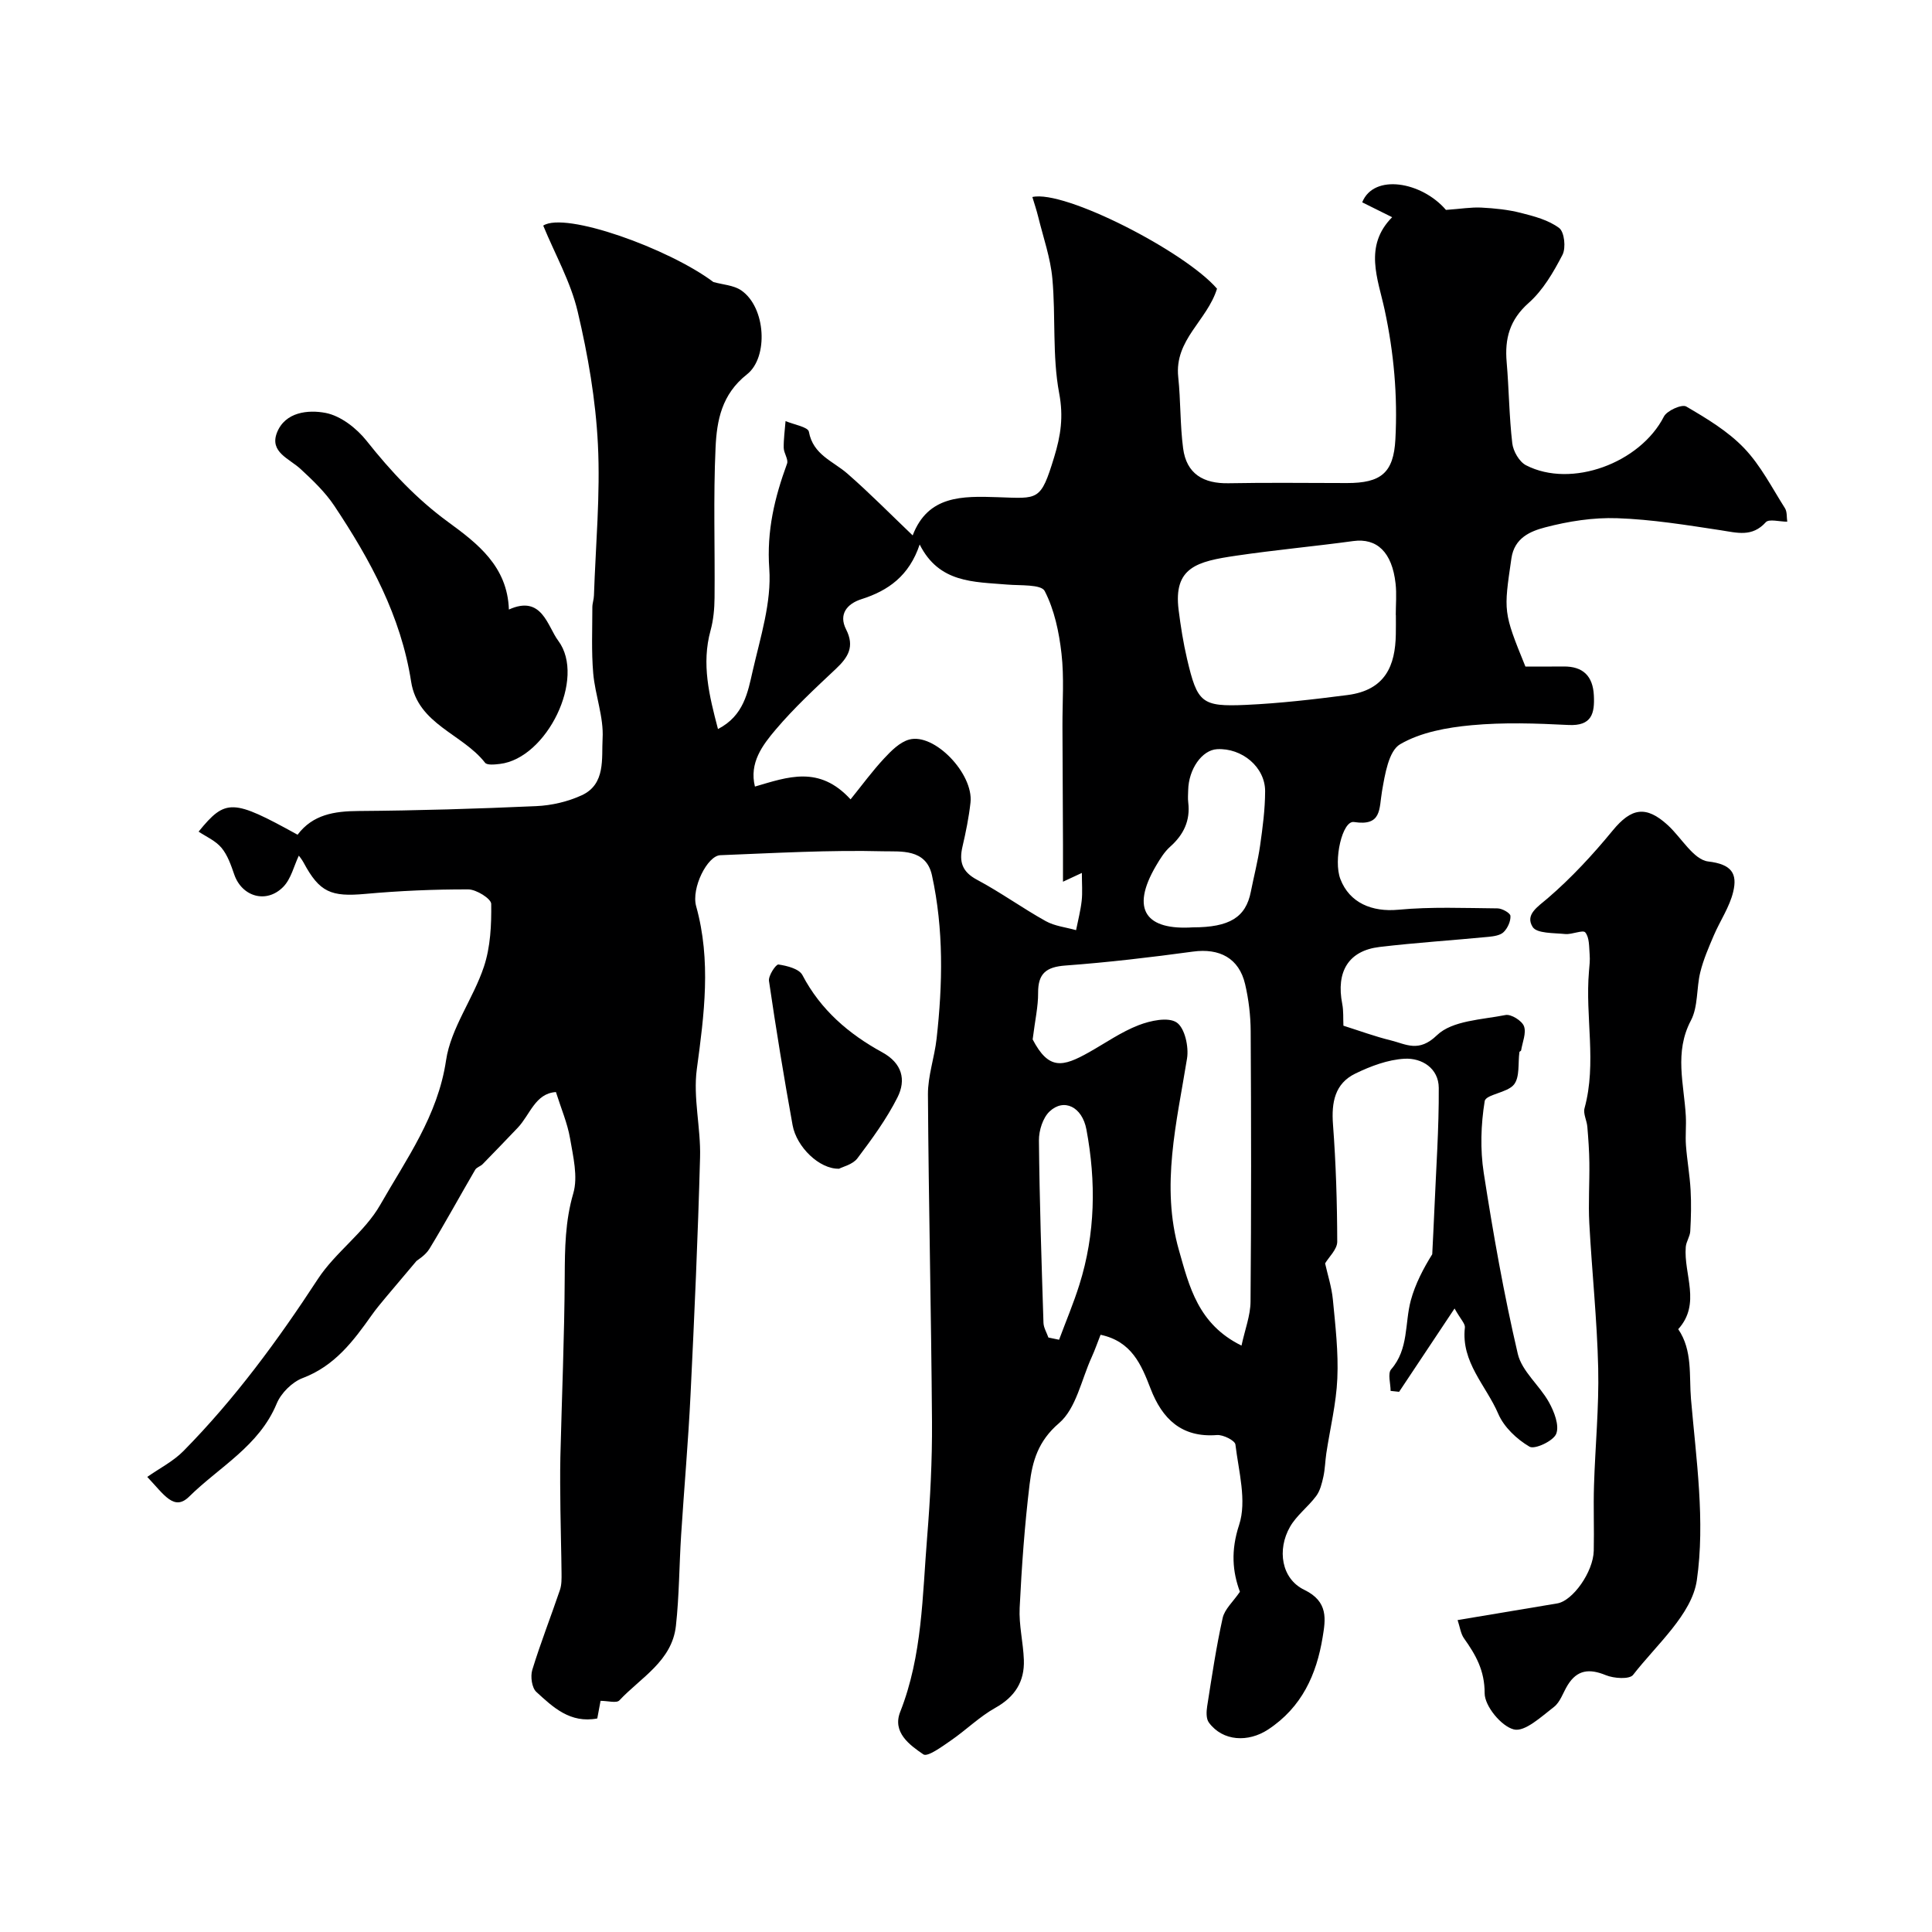
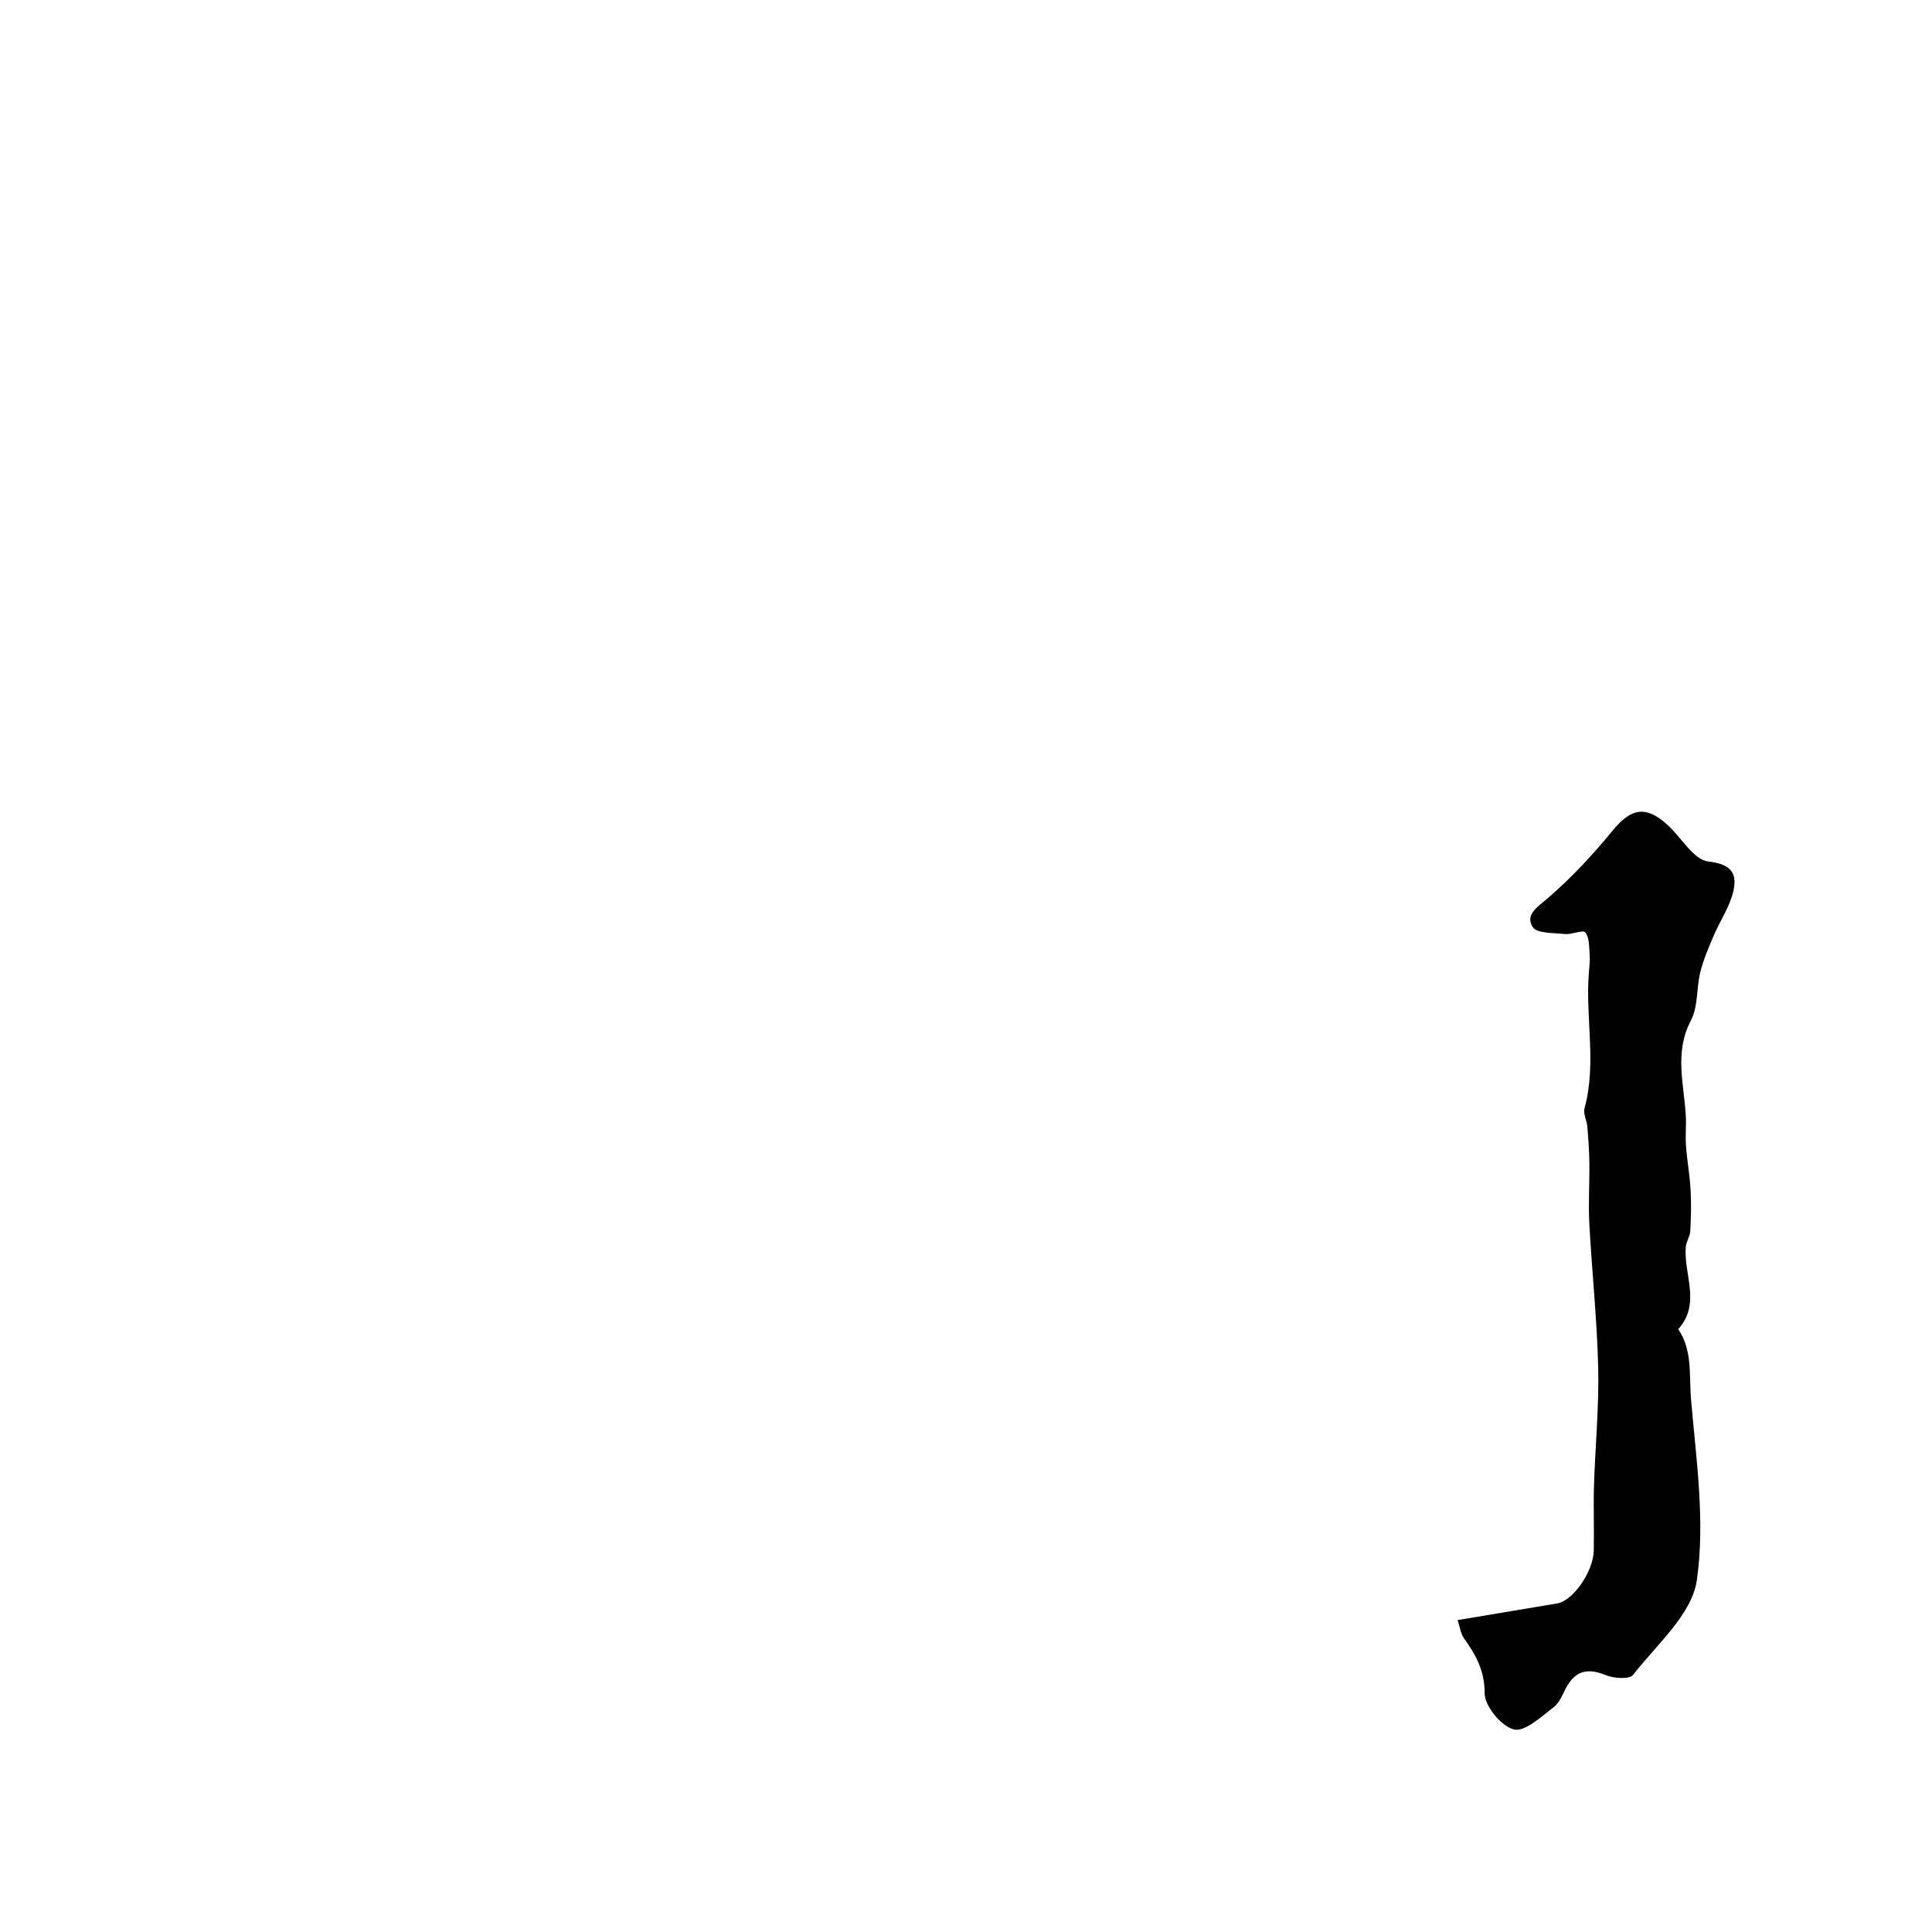
<svg xmlns="http://www.w3.org/2000/svg" enable-background="new 0 0 400 400" viewBox="0 0 400 400">
  <g fill="#000001">
-     <path d="m124.34 352.14c-.23 1.23-.46 2.44-.68 3.65-5.64 1.06-9.18-2.35-12.62-5.5-.93-.85-1.25-3.2-.84-4.55 1.71-5.58 3.85-11.02 5.73-16.56.37-1.1.34-2.36.33-3.55-.04-4.33-.18-8.66-.23-12.99-.04-3.69-.09-7.38-.01-11.06.3-12.43.84-24.87.9-37.3.03-5.83.09-11.45 1.77-17.2 1.01-3.46-.03-7.64-.67-11.41-.54-3.13-1.84-6.14-2.92-9.57-4.28.26-5.35 4.69-7.9 7.38-2.41 2.53-4.83 5.04-7.27 7.54-.45.46-1.25.65-1.55 1.17-3.17 5.43-6.18 10.96-9.45 16.33-.85 1.4-2.46 2.33-2.7 2.55-2.73 3.23-4.56 5.38-6.37 7.55-.99 1.19-2 2.39-2.89 3.65-3.81 5.39-7.68 10.54-14.3 13.04-2.18.82-4.48 3.11-5.38 5.28-3.63 8.79-11.86 13.09-18.12 19.26-3.12 3.08-5.16-.35-8.68-4.07 2.56-1.8 5.4-3.23 7.51-5.38 10.63-10.79 19.53-22.91 27.81-35.59 3.64-5.57 9.67-9.66 12.93-15.39 5.39-9.46 11.9-18.37 13.61-29.88.99-6.7 5.64-12.77 7.84-19.4 1.36-4.08 1.57-8.66 1.51-13-.01-1.07-3.07-2.99-4.74-3-7.1-.02-14.22.29-21.3.93-7.13.65-9.5-.32-12.81-6.49-.37-.69-.89-1.29-.98-1.43-1.02 2.13-1.6 4.82-3.24 6.48-3.5 3.54-8.55 2.01-10.13-2.57-.67-1.94-1.38-4.02-2.65-5.54-1.23-1.47-3.21-2.32-4.73-3.34 5.6-6.89 7.07-6.76 20.49.64 3.15-4.18 7.6-4.88 12.61-4.91 12.27-.09 24.54-.46 36.8-1.01 3.19-.14 6.54-.92 9.43-2.25 4.99-2.3 4.08-7.67 4.31-11.74.26-4.44-1.54-8.96-1.94-13.5-.39-4.54-.18-9.13-.18-13.69 0-.81.31-1.62.33-2.43.35-10.43 1.34-20.9.82-31.29-.46-9.22-2.06-18.49-4.19-27.5-1.44-6.12-4.67-11.81-7.13-17.79 4.54-2.97 25.99 4.74 35.23 11.68 1.94.55 4.18.65 5.75 1.72 5.13 3.5 5.68 13.87 1.21 17.39-5.26 4.14-6.25 9.56-6.51 15.16-.48 10.35-.11 20.73-.21 31.09-.02 2.27-.23 4.61-.83 6.79-1.9 6.93-.29 13.44 1.54 20.4 5.36-2.76 6.18-7.63 7.19-12.05 1.6-6.98 3.92-14.2 3.43-21.15-.56-7.85 1.11-14.71 3.68-21.75.32-.88-.67-2.16-.69-3.27-.03-1.84.24-3.69.38-5.54 1.68.72 4.65 1.21 4.83 2.2.87 4.8 5.01 6.08 7.99 8.69 4.56 3.98 8.82 8.31 13.5 12.78 3.17-8.3 10.26-8.16 17.64-7.91 8.41.28 8.85.87 11.64-8.25 1.38-4.51 1.97-8.4 1.05-13.28-1.45-7.72-.69-15.84-1.41-23.73-.39-4.3-1.88-8.51-2.92-12.75-.34-1.39-.8-2.75-1.22-4.14 6.64-1.54 31.61 11.29 38.23 18.98-2.06 6.65-8.84 10.55-8.03 18.29.52 4.9.37 9.87 1.01 14.75.69 5.29 4.2 7.35 9.44 7.24 8.16-.16 16.33-.04 24.5-.04 7.01 0 9.64-2.08 10.01-9.05.48-9.01-.31-17.94-2.23-26.84-1.37-6.36-4.38-13.16 1.56-19.15-2.31-1.15-4.28-2.12-6.2-3.08 2.4-6.01 12.32-4.28 17.34 1.57 3.1-.22 5.24-.59 7.34-.48 2.73.14 5.5.42 8.14 1.09 2.77.7 5.75 1.48 7.96 3.14 1.08.81 1.43 4.1.69 5.54-1.86 3.59-4.03 7.33-7 9.96-3.95 3.5-4.99 7.41-4.56 12.29.48 5.58.51 11.21 1.16 16.77.19 1.65 1.45 3.84 2.85 4.56 9.4 4.84 23.63-.48 28.54-10.08.63-1.24 3.73-2.61 4.62-2.09 4.25 2.48 8.63 5.11 11.99 8.62 3.42 3.57 5.76 8.19 8.45 12.43.48.75.34 1.89.48 2.8-1.63 0-3.78-.62-4.44.11-2.83 3.14-5.94 2.18-9.34 1.66-7.1-1.08-14.24-2.24-21.39-2.49-4.98-.18-10.13.63-14.97 1.9-2.99.79-6.35 2.13-6.97 6.42-1.6 11.04-1.73 11.02 2.9 22.39 2.57 0 5.23.02 7.89-.01 4.04-.05 6.08 1.99 6.28 5.97.19 3.71-.39 6.39-5.27 6.14-6.68-.34-13.43-.57-20.07.05-5.06.47-10.51 1.45-14.77 3.94-2.38 1.39-3.15 6.27-3.75 9.73-.63 3.65 0 7.27-5.8 6.37-2.41-.37-4.31 7.91-2.82 11.81 1.9 4.95 6.56 6.86 12.01 6.35 6.79-.64 13.68-.34 20.53-.28.95.01 2.64.96 2.67 1.56.07 1.11-.58 2.53-1.4 3.34-.69.69-2.04.88-3.12.99-7.53.73-15.09 1.21-22.59 2.1-6.41.77-9.03 5.1-7.71 11.81.28 1.44.17 2.96.24 4.49 3.32 1.05 6.51 2.23 9.78 3.03 3.2.79 5.8 2.6 9.59-1.06 3.17-3.05 9.29-3.21 14.19-4.18 1.14-.23 3.39 1.17 3.82 2.31.53 1.4-.32 3.32-.59 5.02-.02.13-.33.21-.35.33-.32 2.29.11 5.13-1.11 6.71-1.34 1.74-5.85 2.05-6.08 3.46-.79 4.84-.95 9.99-.2 14.84 1.95 12.56 4.16 25.1 7.05 37.47.85 3.64 4.53 6.55 6.46 10.04 1.08 1.95 2.18 4.78 1.5 6.52-.58 1.49-4.46 3.3-5.53 2.67-2.63-1.54-5.29-4.05-6.47-6.8-2.5-5.84-7.74-10.69-6.91-17.87.09-.78-.87-1.68-2.14-3.94-4.15 6.24-7.82 11.74-11.48 17.25-.59-.06-1.18-.13-1.76-.19 0-1.52-.64-3.6.11-4.46 3.67-4.21 2.79-9.51 4.07-14.27.93-3.43 2.63-6.66 4.44-9.56.15-3.06.31-6.11.44-9.17.35-8.43.96-16.86.91-25.28-.02-4.05-3.5-6.23-7.09-6.03-3.45.19-7.01 1.53-10.18 3.07-4.25 2.06-4.97 5.97-4.63 10.52.61 8.08.86 16.19.88 24.29 0 1.59-1.75 3.19-2.51 4.49.52 2.35 1.36 4.91 1.61 7.52.52 5.41 1.16 10.88.92 16.29-.22 5.19-1.5 10.34-2.28 15.51-.24 1.61-.26 3.26-.61 4.85-.31 1.39-.67 2.9-1.49 4-1.66 2.23-4.05 3.99-5.41 6.36-2.72 4.74-1.81 10.77 2.95 13.06 5.06 2.44 4.39 6.19 3.8 9.8-1.26 7.73-4.31 14.53-11.31 19.13-4.07 2.67-9.35 2.48-12.25-1.46-.58-.79-.52-2.26-.35-3.35.96-6.12 1.87-12.26 3.21-18.3.41-1.83 2.16-3.35 3.57-5.42-1.52-4.12-1.93-8.47-.16-13.86 1.62-4.95-.1-11.07-.77-16.63-.1-.83-2.55-2.06-3.82-1.96-7.33.58-11.34-3.36-13.74-9.59-1.92-4.98-3.91-9.8-10.36-11.17-.56 1.41-1.13 3.07-1.85 4.66-2.13 4.67-3.21 10.61-6.75 13.64-4.35 3.71-5.52 7.92-6.09 12.63-1.03 8.49-1.64 17.04-2.06 25.59-.18 3.58.74 7.19.87 10.8.16 4.49-1.85 7.65-5.91 9.92-3.29 1.84-6.06 4.6-9.2 6.76-1.81 1.25-4.82 3.46-5.69 2.88-2.85-1.94-6.48-4.57-4.8-8.81 4.61-11.69 4.58-24.04 5.58-36.23.64-7.91 1.05-15.87 1-23.8-.16-22.6-.7-45.2-.84-67.81-.02-3.83 1.36-7.66 1.79-11.52 1.27-11.32 1.49-22.64-.96-33.85-1.22-5.56-6.56-4.87-10.02-4.96-11.25-.29-22.53.37-33.8.81-2.67.1-6.04 6.8-5 10.56 3.14 11.28 1.67 22.4.14 33.72-.8 5.95.84 12.19.67 18.27-.44 16.38-1.17 32.75-1.97 49.11-.47 9.71-1.33 19.39-1.95 29.09-.4 6.27-.39 12.58-1.08 18.81-.81 7.3-7.28 10.7-11.71 15.43-.58.62-2.38.09-3.89.09zm95.74-169.59c0-2.96.01-5.29 0-7.62-.03-8.19-.08-16.38-.11-24.56-.02-5.02.37-10.1-.2-15.06-.5-4.43-1.47-9.06-3.48-12.95-.73-1.41-5.05-1.1-7.76-1.33-6.89-.59-14.1-.27-18.12-8.3-2.17 6.48-6.48 9.55-12.05 11.32-2.99.95-4.78 3.12-3.19 6.25 1.82 3.58.43 5.79-2.11 8.18-4.29 4.04-8.65 8.07-12.45 12.56-2.74 3.23-5.53 6.9-4.31 11.81 6.79-1.98 13.29-4.46 19.8 2.65 2.36-2.92 4.49-5.84 6.94-8.47 1.47-1.58 3.25-3.38 5.2-3.91 5.21-1.42 13.35 7.08 12.69 13.05-.34 3.06-.96 6.11-1.66 9.12-.73 3.14-.08 5.21 3.02 6.86 4.88 2.6 9.4 5.88 14.24 8.57 1.86 1.03 4.16 1.26 6.26 1.86.4-2.02.93-4.03 1.16-6.08.19-1.72.04-3.49.04-5.77-1.67.79-2.65 1.24-3.91 1.82zm36.96 96.04c.73-3.38 1.85-6.23 1.87-9.1.16-18.66.14-37.32.03-55.98-.02-3.25-.41-6.57-1.15-9.74-1.26-5.4-5.3-7.5-10.81-6.75-8.76 1.19-17.56 2.23-26.38 2.88-3.97.29-5.7 1.62-5.67 5.67.02 2.81-.63 5.62-1.13 9.63 3.33 6.38 6.2 5.74 11.69 2.65 3.39-1.91 6.64-4.2 10.23-5.59 2.45-.95 6.12-1.75 7.89-.57 1.69 1.13 2.55 5.04 2.15 7.47-2.13 13.21-5.48 26.38-1.66 39.73 2.11 7.39 3.93 15.28 12.94 19.7zm31.96-151.27c-.01 0-.01 0-.02 0 0-2.16.2-4.35-.04-6.49-.72-6.52-3.87-9.47-8.75-8.81-8.07 1.1-16.2 1.84-24.26 3.03-8.07 1.18-13.02 2.39-11.91 11.23.43 3.39.96 6.78 1.74 10.11 2.14 9.13 2.99 9.96 12.19 9.55 7.03-.32 14.05-1.14 21.04-2.04 7.88-1.02 9.89-6.14 10-12.57.03-1.35.01-2.68.01-4.01zm-42.05 64.68c7.62 0 10.98-2.08 12.02-7.37.63-3.19 1.46-6.35 1.92-9.56.53-3.73 1.03-7.5 1.04-11.26.01-4.99-4.8-8.99-9.96-8.7-3.11.18-5.89 4.13-5.97 8.52-.02.83-.09 1.67.01 2.49.46 3.78-.95 6.7-3.75 9.19-1.19 1.06-2.08 2.52-2.9 3.91-5.45 9.26-1.93 13.39 7.59 12.78zm-29.89 84.92c.74.15 1.47.31 2.21.46 1.41-3.79 2.99-7.53 4.2-11.38 3.33-10.57 3.48-21.36 1.46-32.16-.88-4.7-4.66-6.52-7.62-3.73-1.41 1.33-2.23 3.97-2.21 6 .12 12.59.54 25.19.94 37.78.04 1.01.67 2.02 1.02 3.03z" />
-     <path d="m301.78 335.42c7.15-1.19 13.89-2.32 20.63-3.45 3.21-.53 7.46-6.51 7.56-10.91.1-4.5-.09-9 .05-13.49.25-8.1 1.05-16.21.87-24.29-.23-10.01-1.3-19.99-1.84-29.99-.22-4.17.06-8.36.01-12.54-.03-2.49-.21-4.99-.42-7.48-.11-1.29-.89-2.69-.58-3.82 2.57-9.39.1-18.92.92-28.34.1-1.16.24-2.33.14-3.48-.13-1.58-.03-3.51-.9-4.58-.49-.6-2.75.47-4.17.33-2.35-.24-5.87-.09-6.73-1.46-1.61-2.58 1.03-4.15 3.2-6.02 4.86-4.19 9.29-8.98 13.37-13.95 3.83-4.66 6.88-5.27 11.43-1.09 2.82 2.59 5.32 7.14 8.35 7.5 4.87.57 6.07 2.52 5.17 6.28-.75 3.15-2.72 6-4.02 9.04-1.06 2.48-2.15 4.99-2.79 7.59-.82 3.3-.43 7.13-1.94 10-3.5 6.62-1.42 13.18-1.06 19.81.11 2.02-.12 4.06.03 6.07.23 3.09.79 6.15.96 9.24.16 2.83.09 5.69-.07 8.52-.06 1.1-.84 2.15-.93 3.25-.47 5.68 3.23 11.73-1.56 17.03 3.01 4.41 2.23 9.66 2.64 14.46 1.08 12.5 2.97 25.32 1.21 37.53-1.02 7.05-8.32 13.3-13.2 19.59-.75.96-3.99.74-5.66.05-3.39-1.39-5.92-1.13-7.89 2.08-.94 1.52-1.52 3.5-2.84 4.51-2.59 1.99-6.02 5.22-8.29 4.65-2.6-.64-6.06-4.85-6.05-7.5.01-4.72-1.85-7.95-4.29-11.38-.68-.98-.83-2.35-1.31-3.76z" />
-     <path d="m105.36 126.2c6.86-3.12 7.98 3.48 10.22 6.46 5.8 7.76-2.39 24.34-12.06 25.5-1.04.12-2.65.31-3.09-.24-4.68-6-13.94-7.96-15.31-16.79-2.11-13.57-8.47-25.25-15.92-36.43-1.89-2.83-4.45-5.27-6.97-7.6-2.34-2.16-6.46-3.49-4.89-7.52 1.7-4.34 6.53-4.77 10.07-4.09 3.12.6 6.42 3.17 8.49 5.78 5 6.3 10.33 12.02 16.89 16.81 6.04 4.42 12.27 9.16 12.57 18.12z" />
-     <path d="m173.73 241.97c-4.09.12-8.81-4.51-9.63-9-1.8-9.93-3.43-19.89-4.89-29.88-.16-1.08 1.44-3.48 1.96-3.4 1.77.26 4.28.89 4.96 2.19 3.78 7.22 9.6 12.2 16.53 15.99 4.14 2.27 4.98 5.71 3.15 9.34-2.26 4.48-5.28 8.61-8.31 12.63-.97 1.26-3.01 1.72-3.77 2.13z" />
+     <path d="m301.78 335.42c7.15-1.19 13.89-2.32 20.63-3.45 3.21-.53 7.46-6.51 7.56-10.91.1-4.5-.09-9 .05-13.49.25-8.1 1.05-16.21.87-24.29-.23-10.01-1.3-19.99-1.84-29.99-.22-4.17.06-8.36.01-12.54-.03-2.49-.21-4.99-.42-7.48-.11-1.29-.89-2.69-.58-3.82 2.57-9.39.1-18.92.92-28.34.1-1.16.24-2.33.14-3.48-.13-1.58-.03-3.51-.9-4.58-.49-.6-2.75.47-4.17.33-2.35-.24-5.87-.09-6.73-1.46-1.61-2.58 1.03-4.15 3.2-6.02 4.86-4.19 9.29-8.98 13.37-13.95 3.83-4.66 6.88-5.27 11.43-1.09 2.82 2.59 5.32 7.14 8.35 7.5 4.87.57 6.07 2.52 5.17 6.28-.75 3.15-2.72 6-4.02 9.04-1.06 2.48-2.15 4.99-2.79 7.59-.82 3.3-.43 7.13-1.94 10-3.5 6.62-1.42 13.18-1.06 19.81.11 2.02-.12 4.06.03 6.07.23 3.09.79 6.15.96 9.24.16 2.83.09 5.69-.07 8.52-.06 1.1-.84 2.15-.93 3.25-.47 5.68 3.23 11.73-1.56 17.03 3.01 4.41 2.23 9.66 2.64 14.46 1.08 12.5 2.97 25.32 1.21 37.53-1.02 7.05-8.32 13.3-13.2 19.59-.75.96-3.99.74-5.66.05-3.39-1.39-5.92-1.13-7.89 2.08-.94 1.52-1.52 3.5-2.84 4.51-2.59 1.99-6.02 5.22-8.29 4.65-2.6-.64-6.06-4.85-6.05-7.5.01-4.72-1.85-7.95-4.29-11.38-.68-.98-.83-2.35-1.31-3.76" />
  </g>
</svg>